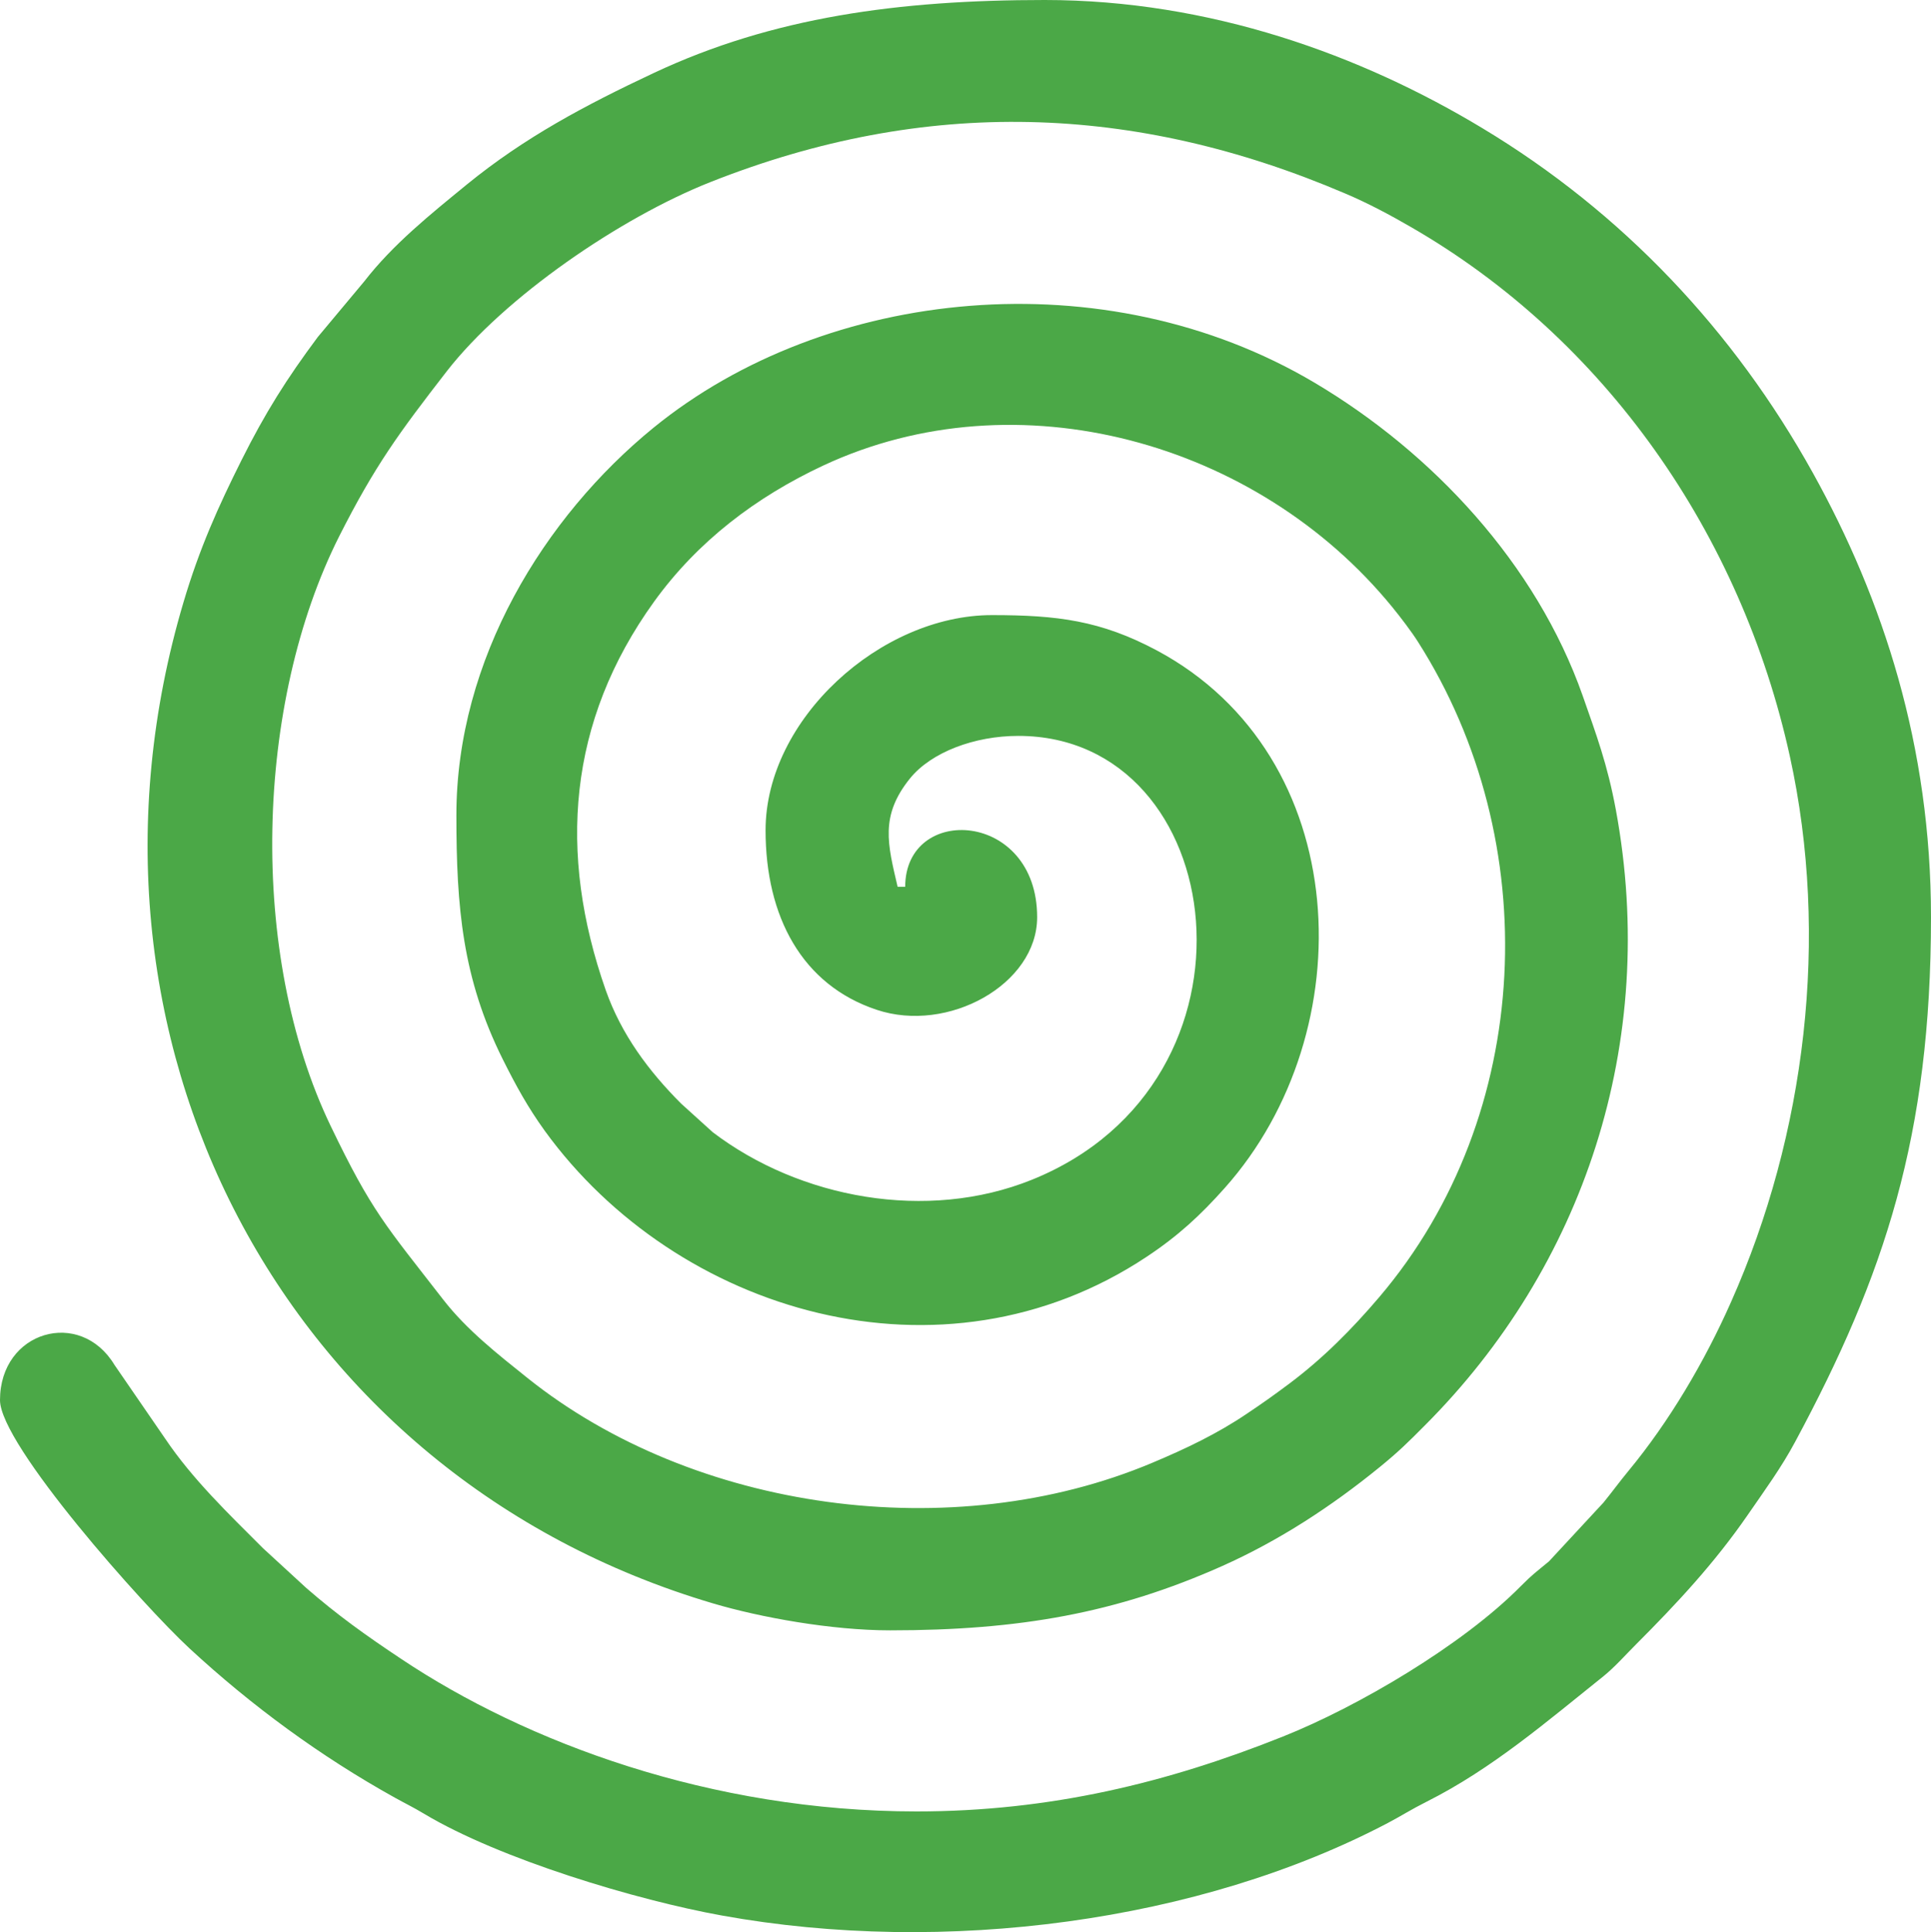
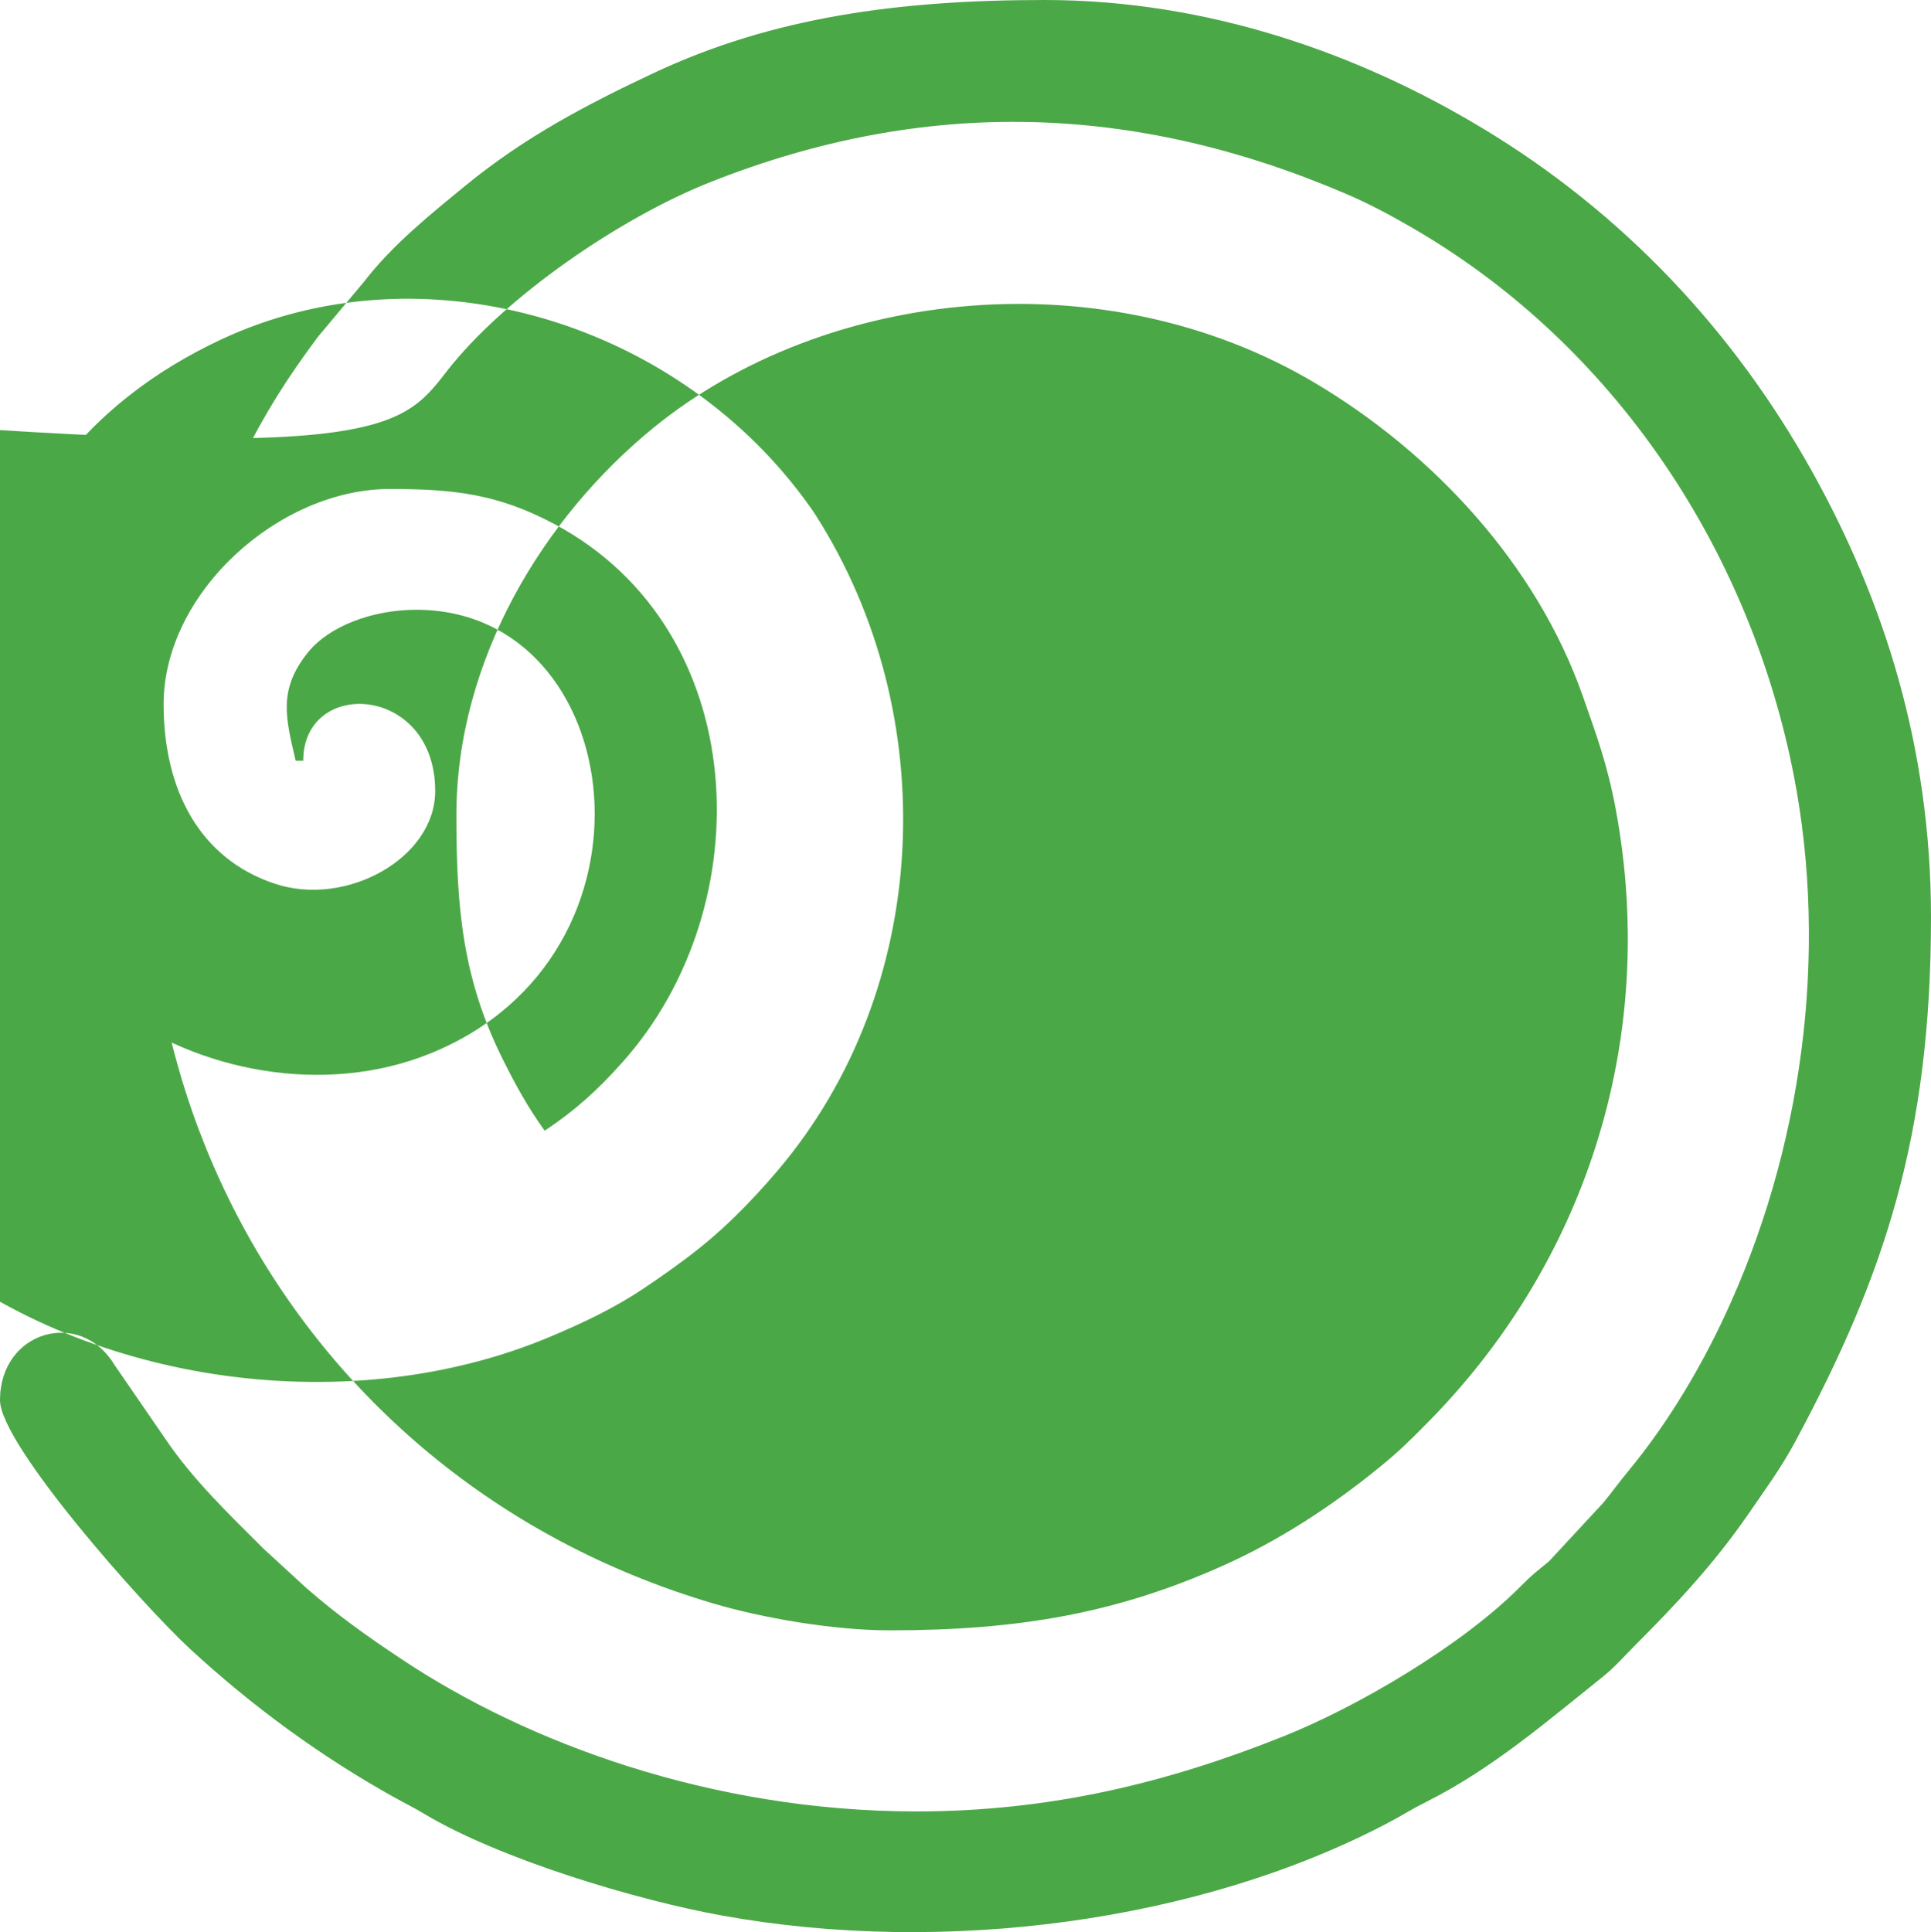
<svg xmlns="http://www.w3.org/2000/svg" version="1.1" id="Layer_1" x="0px" y="0px" viewBox="0 0 34.712 34.728" style="enable-background:new 0 0 34.712 34.728;" xml:space="preserve">
  <style type="text/css">
	.st0{fill:#4ba847;}
</style>
-   <path class="st0" d="M32.589,8.501c-1.421-2.559-3.423-4.682-5.941-6.197C24.473,0.992,21.757,0,18.78,0  c-2.623,0-4.891,0.308-7.028,1.312c-1.238,0.582-2.32,1.157-3.356,2.001c-0.648,0.531-1.33,1.075-1.849,1.746L5.713,6.057  C5.154,6.807,4.77,7.415,4.339,8.276C3.928,9.099,3.588,9.847,3.297,10.83c-2.308,7.774,1.755,15.696,9.525,17.991  c0.838,0.248,2.118,0.483,3.179,0.483c2.327,0,4.072-0.311,5.965-1.154c1.025-0.457,1.97-1.075,2.833-1.778  c0.335-0.273,0.51-0.444,0.811-0.748c2.847-2.848,4.213-6.871,3.437-11.068c-0.152-0.821-0.35-1.346-0.596-2.05  c-0.834-2.369-2.695-4.366-4.818-5.626C19.858,4.64,14.85,5.163,11.75,7.686c-1.97,1.605-3.546,4.168-3.546,6.966  c0,1.656,0.108,2.931,0.834,4.388c0.238,0.477,0.452,0.865,0.753,1.283c2.372,3.274,7.142,4.709,10.821,2.267  c0.568-0.377,0.966-0.745,1.406-1.239c2.503-2.809,2.328-7.764-1.226-9.662c-1.007-0.536-1.785-0.633-2.961-0.633  c-2.001,0-4.069,1.871-4.069,3.867c0,1.552,0.655,2.781,1.997,3.227c1.282,0.429,2.885-0.456,2.885-1.665  c0-1.917-2.372-2.044-2.372-0.545h-0.136c-0.179-0.767-0.321-1.274,0.221-1.947c0.382-0.473,1.16-0.766,1.948-0.766  c3.811,0,4.624,6.213,0.244,7.978c-1.885,0.76-4.17,0.337-5.736-0.854l-0.569-0.515c-0.584-0.584-1.075-1.244-1.355-2.038  c-0.863-2.458-0.684-4.83,0.869-6.984c0.784-1.086,1.833-1.882,3.044-2.448c3.482-1.624,7.795-0.432,10.226,2.546  c0.146,0.179,0.346,0.441,0.461,0.623c2.278,3.573,2.095,8.501-0.695,11.779c-0.489,0.575-1.015,1.106-1.626,1.562  c-0.273,0.204-0.464,0.34-0.754,0.534c-0.532,0.36-1.093,0.627-1.697,0.881c-3.599,1.517-8.25,0.865-11.235-1.523  c-0.536-0.429-1.088-0.861-1.511-1.404c-1.043-1.344-1.287-1.586-2.027-3.126c-1.488-3.094-1.359-7.603,0.157-10.606  C6.74,8.37,7.172,7.782,8.029,6.676c1.038-1.336,3.121-2.761,4.736-3.401c3.872-1.535,7.627-1.417,11.419,0.204  c0.412,0.175,0.806,0.386,1.169,0.596c3.507,2.017,5.946,5.532,6.822,9.52c0.715,3.249,0.285,6.793-1.057,9.806  c-0.476,1.075-1.112,2.152-1.845,3.038c-0.165,0.2-0.288,0.371-0.449,0.569l-0.979,1.056c-0.224,0.186-0.295,0.232-0.505,0.444  c-1.044,1.059-2.931,2.169-4.278,2.705c-2.068,0.827-4.18,1.346-6.586,1.346c-3.704,0-7.025-1.246-9.262-2.74  c-0.636-0.423-1.147-0.788-1.708-1.276l-0.777-0.714c-0.617-0.617-1.268-1.24-1.76-1.971l-0.911-1.325  C1.441,23.509,0,23.922,0,25.166c0,0.802,2.584,3.702,3.405,4.461c1.119,1.035,2.36,1.944,3.692,2.684  c0.209,0.116,0.319,0.166,0.525,0.289c1.362,0.817,3.828,1.555,5.356,1.83c3.994,0.723,8.585,0.118,11.973-1.665  c0.248-0.131,0.417-0.242,0.7-0.384c1.178-0.593,2.158-1.441,3.173-2.252c0.203-0.164,0.39-0.377,0.584-0.571  c0.732-0.733,1.409-1.458,2.01-2.329c0.306-0.444,0.604-0.85,0.854-1.317c1.606-2.988,2.44-5.501,2.44-9.427  C34.712,13.418,33.855,10.78,32.589,8.501z" />
+   <path class="st0" d="M32.589,8.501c-1.421-2.559-3.423-4.682-5.941-6.197C24.473,0.992,21.757,0,18.78,0  c-2.623,0-4.891,0.308-7.028,1.312c-1.238,0.582-2.32,1.157-3.356,2.001c-0.648,0.531-1.33,1.075-1.849,1.746L5.713,6.057  C5.154,6.807,4.77,7.415,4.339,8.276C3.928,9.099,3.588,9.847,3.297,10.83c-2.308,7.774,1.755,15.696,9.525,17.991  c0.838,0.248,2.118,0.483,3.179,0.483c2.327,0,4.072-0.311,5.965-1.154c1.025-0.457,1.97-1.075,2.833-1.778  c0.335-0.273,0.51-0.444,0.811-0.748c2.847-2.848,4.213-6.871,3.437-11.068c-0.152-0.821-0.35-1.346-0.596-2.05  c-0.834-2.369-2.695-4.366-4.818-5.626C19.858,4.64,14.85,5.163,11.75,7.686c-1.97,1.605-3.546,4.168-3.546,6.966  c0,1.656,0.108,2.931,0.834,4.388c0.238,0.477,0.452,0.865,0.753,1.283c0.568-0.377,0.966-0.745,1.406-1.239c2.503-2.809,2.328-7.764-1.226-9.662c-1.007-0.536-1.785-0.633-2.961-0.633  c-2.001,0-4.069,1.871-4.069,3.867c0,1.552,0.655,2.781,1.997,3.227c1.282,0.429,2.885-0.456,2.885-1.665  c0-1.917-2.372-2.044-2.372-0.545h-0.136c-0.179-0.767-0.321-1.274,0.221-1.947c0.382-0.473,1.16-0.766,1.948-0.766  c3.811,0,4.624,6.213,0.244,7.978c-1.885,0.76-4.17,0.337-5.736-0.854l-0.569-0.515c-0.584-0.584-1.075-1.244-1.355-2.038  c-0.863-2.458-0.684-4.83,0.869-6.984c0.784-1.086,1.833-1.882,3.044-2.448c3.482-1.624,7.795-0.432,10.226,2.546  c0.146,0.179,0.346,0.441,0.461,0.623c2.278,3.573,2.095,8.501-0.695,11.779c-0.489,0.575-1.015,1.106-1.626,1.562  c-0.273,0.204-0.464,0.34-0.754,0.534c-0.532,0.36-1.093,0.627-1.697,0.881c-3.599,1.517-8.25,0.865-11.235-1.523  c-0.536-0.429-1.088-0.861-1.511-1.404c-1.043-1.344-1.287-1.586-2.027-3.126c-1.488-3.094-1.359-7.603,0.157-10.606  C6.74,8.37,7.172,7.782,8.029,6.676c1.038-1.336,3.121-2.761,4.736-3.401c3.872-1.535,7.627-1.417,11.419,0.204  c0.412,0.175,0.806,0.386,1.169,0.596c3.507,2.017,5.946,5.532,6.822,9.52c0.715,3.249,0.285,6.793-1.057,9.806  c-0.476,1.075-1.112,2.152-1.845,3.038c-0.165,0.2-0.288,0.371-0.449,0.569l-0.979,1.056c-0.224,0.186-0.295,0.232-0.505,0.444  c-1.044,1.059-2.931,2.169-4.278,2.705c-2.068,0.827-4.18,1.346-6.586,1.346c-3.704,0-7.025-1.246-9.262-2.74  c-0.636-0.423-1.147-0.788-1.708-1.276l-0.777-0.714c-0.617-0.617-1.268-1.24-1.76-1.971l-0.911-1.325  C1.441,23.509,0,23.922,0,25.166c0,0.802,2.584,3.702,3.405,4.461c1.119,1.035,2.36,1.944,3.692,2.684  c0.209,0.116,0.319,0.166,0.525,0.289c1.362,0.817,3.828,1.555,5.356,1.83c3.994,0.723,8.585,0.118,11.973-1.665  c0.248-0.131,0.417-0.242,0.7-0.384c1.178-0.593,2.158-1.441,3.173-2.252c0.203-0.164,0.39-0.377,0.584-0.571  c0.732-0.733,1.409-1.458,2.01-2.329c0.306-0.444,0.604-0.85,0.854-1.317c1.606-2.988,2.44-5.501,2.44-9.427  C34.712,13.418,33.855,10.78,32.589,8.501z" />
</svg>